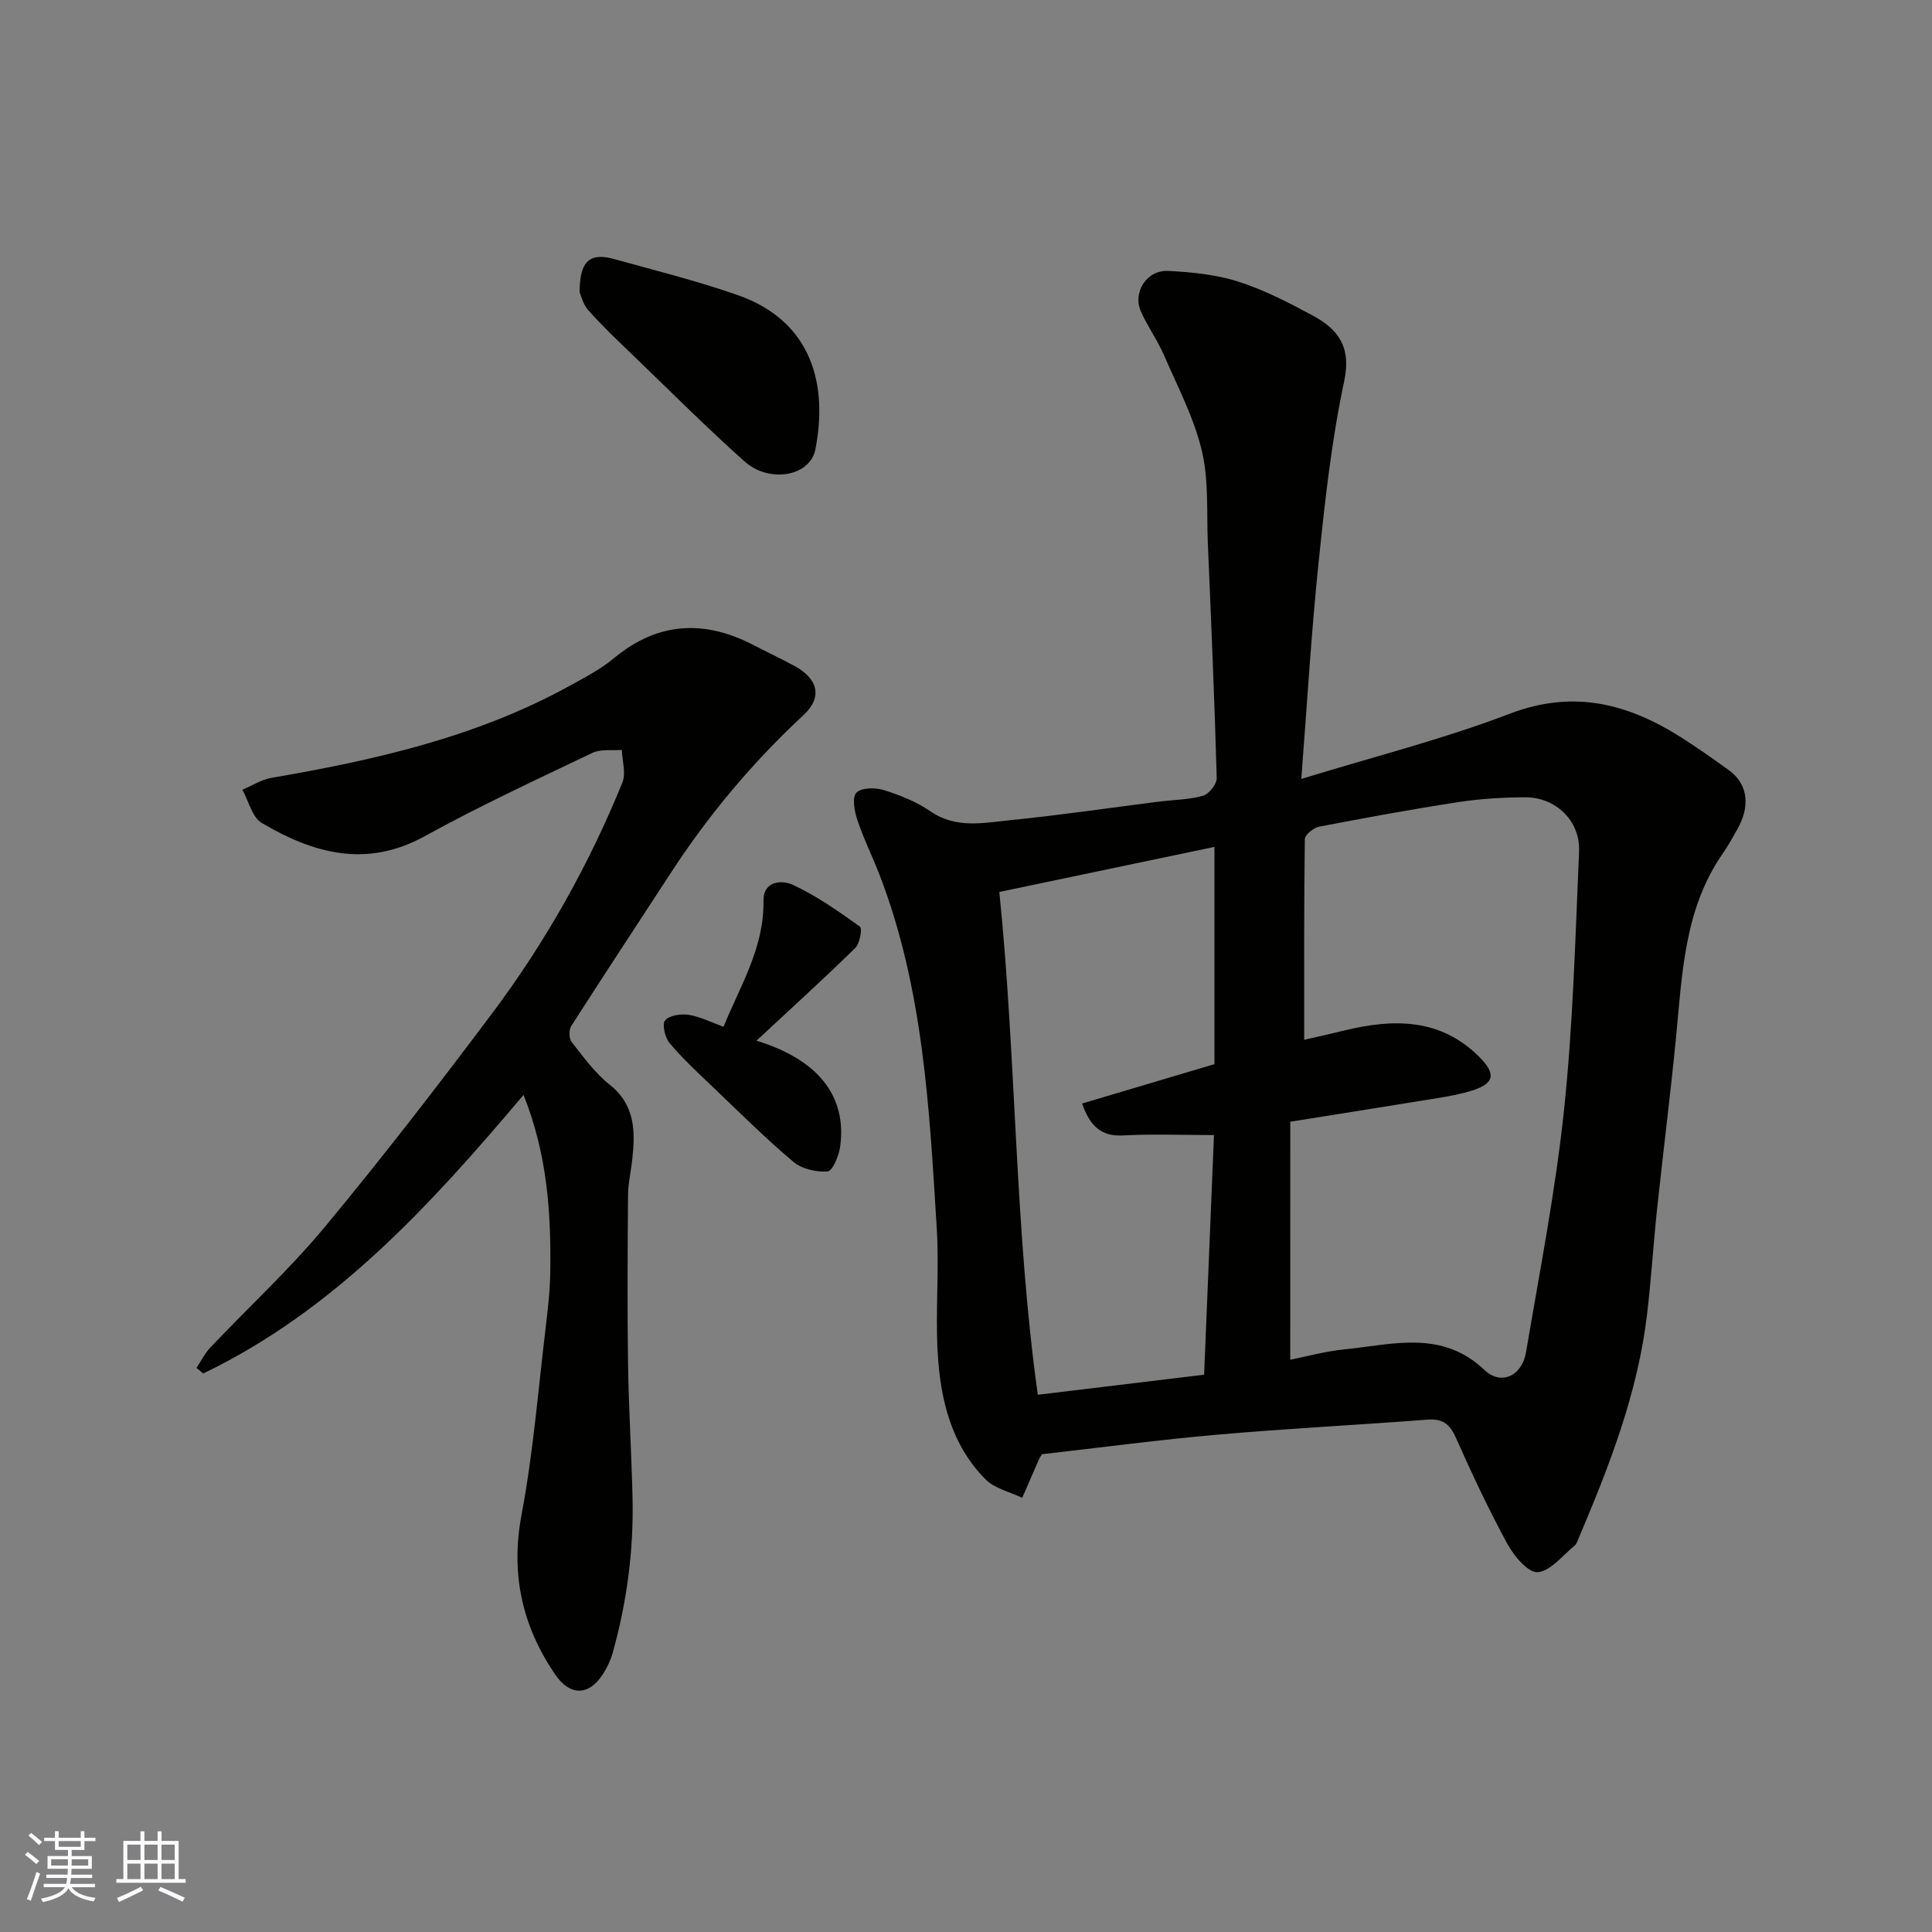
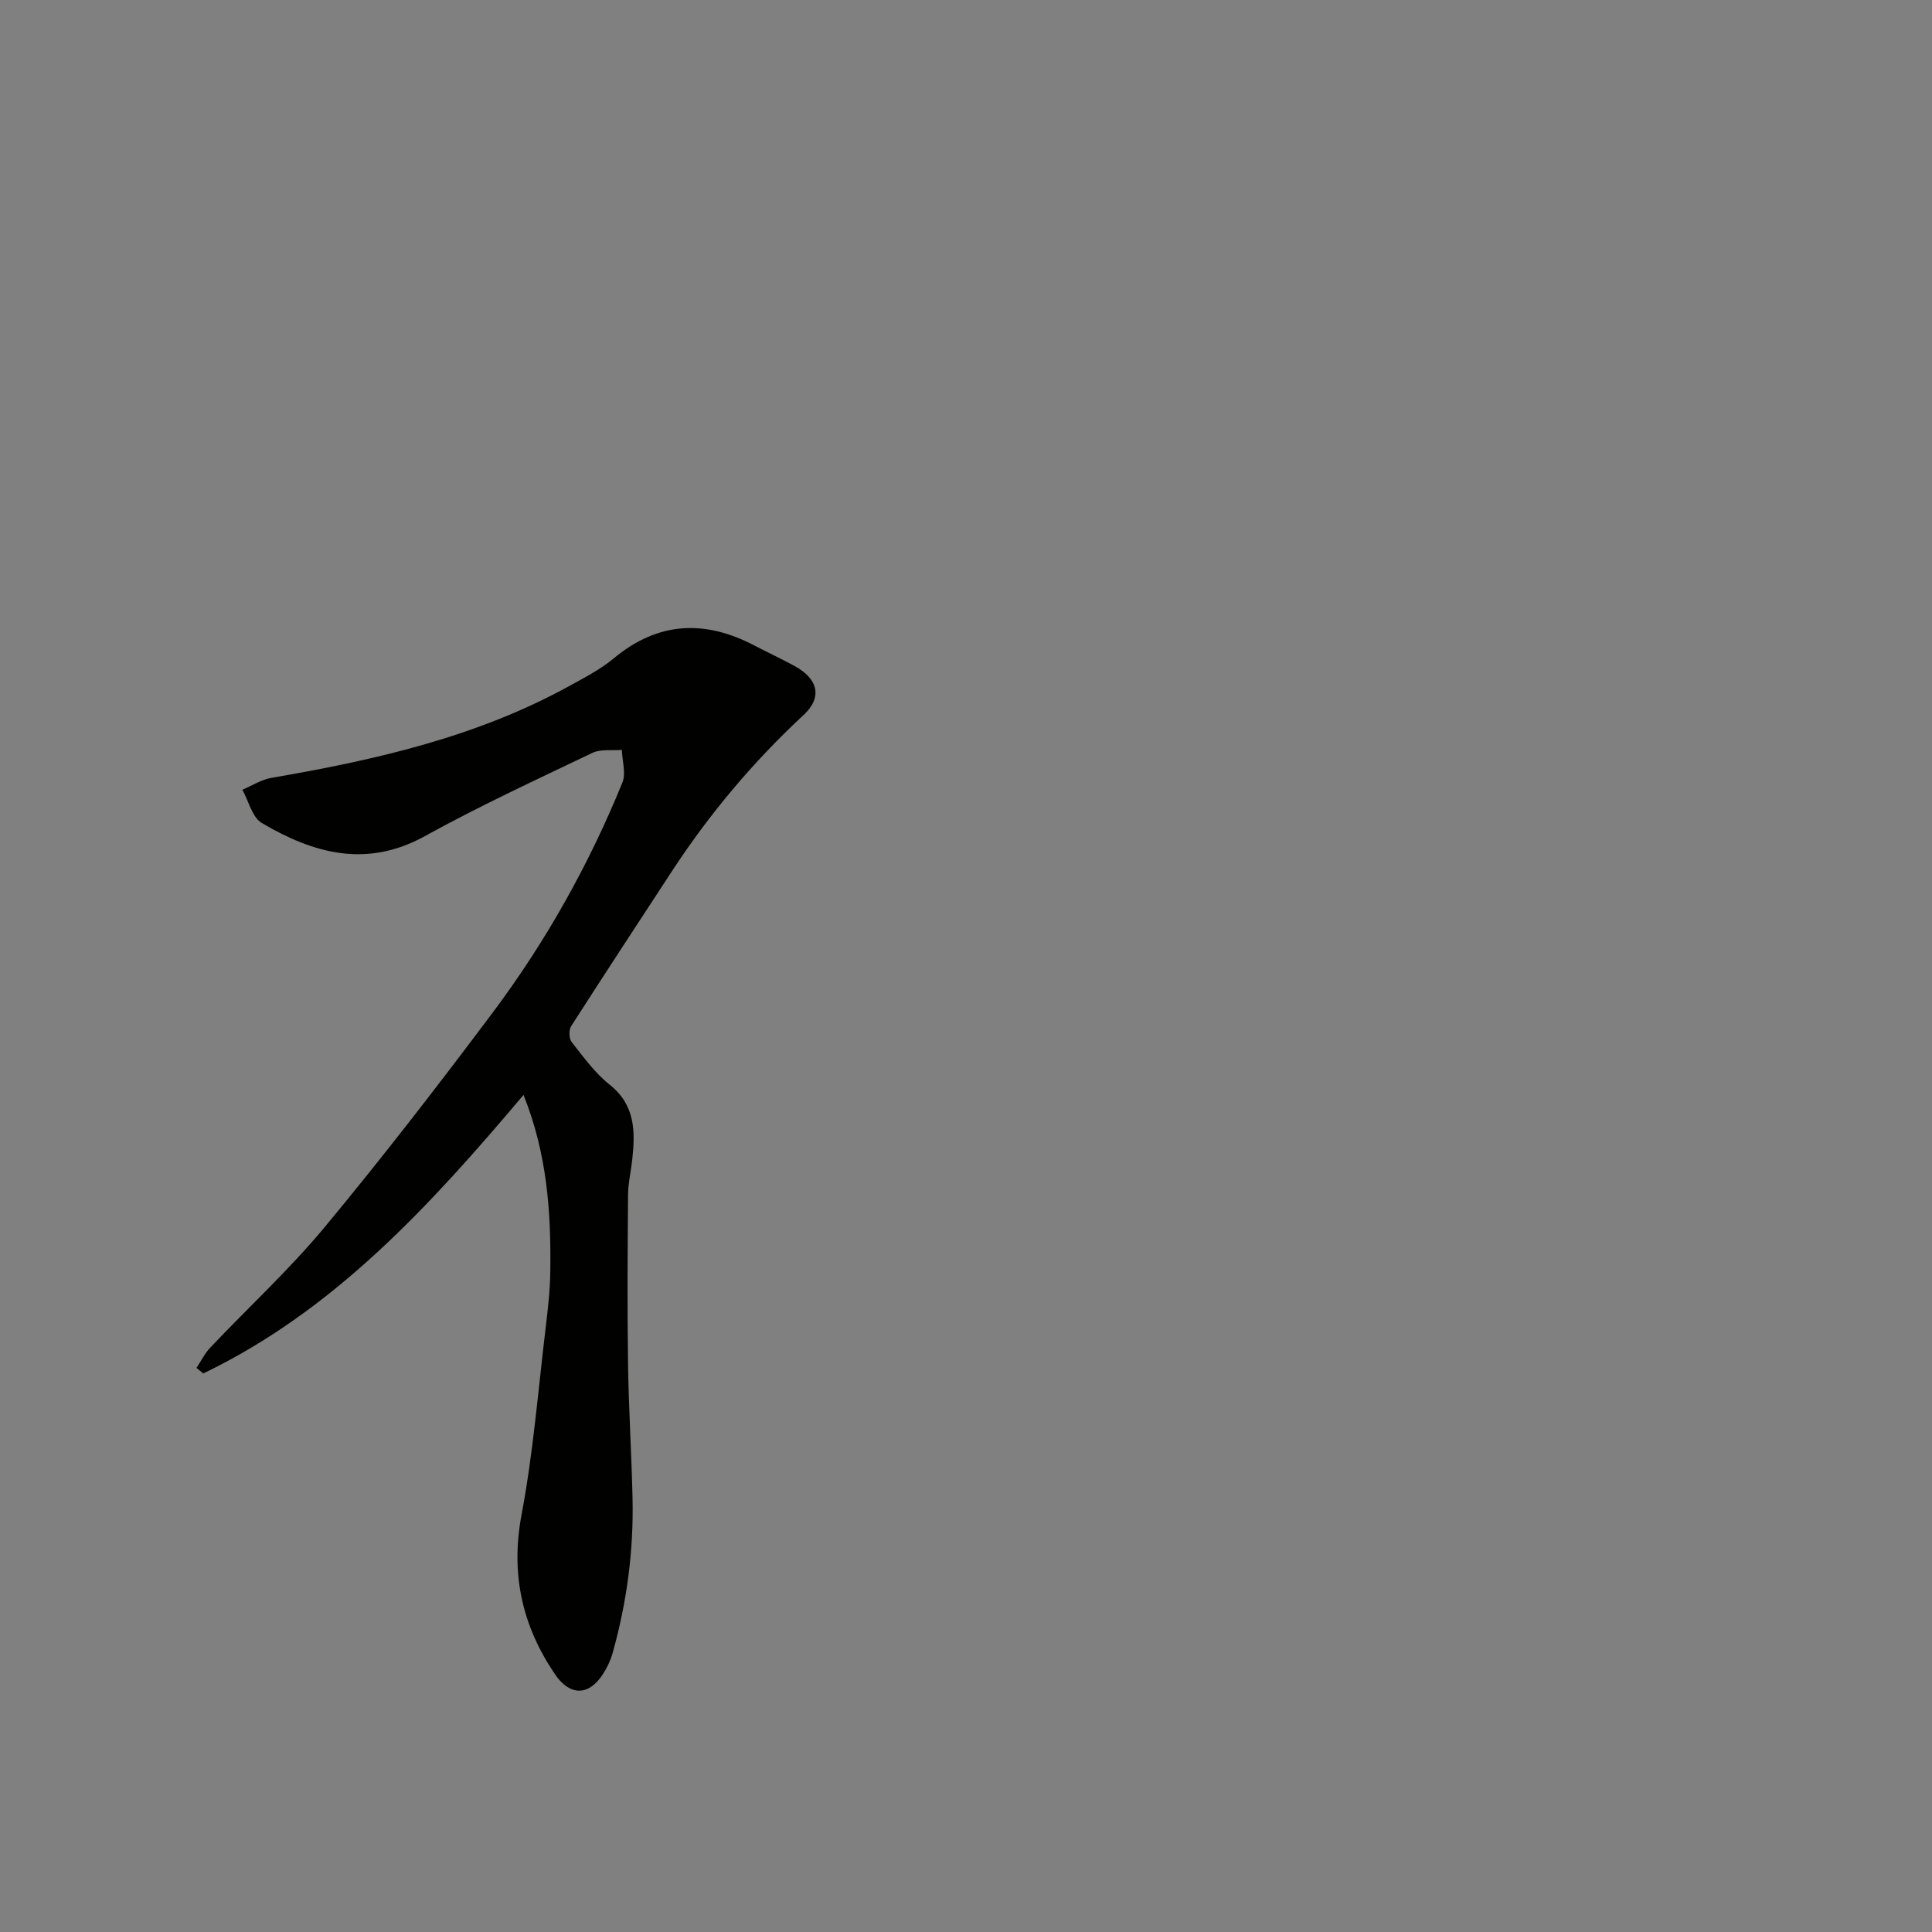
<svg xmlns="http://www.w3.org/2000/svg" enable-background="new 0 0 400 400" viewBox="0 0 400 400">
  <rect x="0" y="0" width="400" height="400" fill="#808080" stroke="none" />
  <g fill="#010100">
-     <path d="m269.42 161.27c15.07-4.63 29.41-8.24 43.13-13.49 13.28-5.09 24.6-2.08 35.72 5.02 3.3 2.11 6.51 4.37 9.68 6.66 4.29 3.11 4.19 7.91 1.81 12.11-.96 1.7-1.9 3.44-3.01 5.03-8.1 11.59-8.46 25.1-9.77 38.42-1.15 11.75-2.64 23.46-3.89 35.19-.78 7.35-1.23 14.74-2.1 22.07-1.94 16.18-7.78 31.2-14.09 46.05-.25.6-.46 1.33-.93 1.71-2.48 2.02-4.94 5.25-7.61 5.46-1.96.16-4.9-3.33-6.25-5.81-3.9-7.17-7.38-14.58-10.69-22.04-1.26-2.83-2.75-3.96-5.86-3.73-14.46 1.11-28.94 1.83-43.38 3.1-12.23 1.07-24.41 2.7-36.46 4.06-.29.5-.48.75-.6 1.03-1.17 2.66-2.32 5.33-3.48 8-2.57-1.24-5.72-1.92-7.61-3.84-7.16-7.22-9.36-16.65-9.9-26.37-.47-8.47.34-17.01-.18-25.48-1.53-24.83-2.75-49.74-11.87-73.35-1.47-3.79-3.3-7.46-4.58-11.31-.6-1.8-1.12-4.67-.19-5.64 1.02-1.07 3.93-1.09 5.69-.54 3.36 1.05 6.78 2.43 9.66 4.41 5.3 3.64 10.97 2.37 16.49 1.82 10.25-1.02 20.46-2.54 30.69-3.83 3.09-.39 6.28-.4 9.24-1.23 1.23-.35 2.86-2.42 2.83-3.66-.45-16.2-1.15-32.4-1.84-48.59-.27-6.43.22-13.06-1.25-19.21-1.64-6.85-5.03-13.29-7.86-19.82-1.35-3.11-3.4-5.91-4.76-9.01-1.74-3.97 1.25-8.6 5.66-8.37 4.86.26 9.87.73 14.46 2.2 5.37 1.72 10.51 4.36 15.5 7.06 5.27 2.84 7.99 6.51 6.48 13.58-2.59 12.12-3.96 24.54-5.23 36.89-1.56 14.75-2.42 29.55-3.65 45.45zm-2.29 120.25c3.29-.65 7.23-1.75 11.25-2.15 9.95-1 20.13-4.12 28.96 4.27 3.43 3.27 7.77 1.26 8.61-3.69 2.83-16.73 6.11-33.43 7.88-50.28 1.86-17.7 2.32-35.56 3.1-53.36.28-6.35-4.82-11.27-11.16-11.24-4.6.02-9.24.29-13.77.99-9.67 1.48-19.3 3.25-28.91 5.1-1.15.22-2.92 1.68-2.94 2.59-.19 13.69-.13 27.38-.13 41.53 2.56-.59 5.4-1.22 8.23-1.91 10.15-2.48 19.88-2.63 27.95 5.38 3.76 3.74 3.2 5.73-2.09 7.24-3.42.97-7 1.43-10.52 2.01-8.47 1.39-16.96 2.72-26.45 4.24-.01 16.62-.01 32.76-.01 49.28zm-17.83 3.1c.68-16.62 1.35-32.9 2.04-49.62-6.84 0-12.81-.25-18.75.08-4.6.26-6.9-1.9-8.55-6.61 9.1-2.71 18.03-5.36 27.4-8.15 0-15.09 0-29.96 0-44.98-14.62 3.06-29.41 6.16-44.54 9.33 3.55 34.72 3.15 69.73 7.97 104.1 11.92-1.43 22.77-2.74 34.43-4.15z" />
    <path d="m108.39 226.69c-19.43 23.02-39.24 44.65-66.31 57.67-.47-.38-.93-.76-1.4-1.15.95-1.42 1.71-3 2.87-4.22 7.87-8.31 16.34-16.11 23.64-24.89 12.01-14.47 23.52-29.38 34.8-44.43 11-14.68 19.94-30.64 26.87-47.65.78-1.92-.04-4.49-.11-6.76-2.05.17-4.36-.21-6.09.61-11.66 5.57-23.42 11.02-34.73 17.26-12.09 6.66-23.06 3.55-33.73-2.74-2-1.18-2.71-4.53-4.02-6.88 1.99-.84 3.92-2.1 6-2.46 21.42-3.68 42.5-8.44 61.76-19.06 3.14-1.73 6.39-3.41 9.12-5.68 9.19-7.65 18.87-8.04 29.16-2.65 2.75 1.44 5.58 2.75 8.31 4.24 4.88 2.67 5.77 6.48 1.85 10.13-10.45 9.7-19.53 20.5-27.32 32.43-6.95 10.65-13.94 21.27-20.8 31.98-.51.79-.47 2.58.09 3.29 2.44 3.1 4.82 6.42 7.87 8.84 5.34 4.25 5.31 9.71 4.68 15.53-.26 2.43-.85 4.86-.87 7.29-.09 11.66-.17 23.32 0 34.98.13 9.27.72 18.53.93 27.79.25 10.89-1.18 21.59-4.12 32.08-.43 1.53-1.15 3.04-2.02 4.38-2.93 4.56-6.85 4.54-9.93 0-6.82-10.07-9.21-20.81-6.9-33.07 2.39-12.68 3.42-25.62 4.96-38.45.47-3.92.93-7.86.98-11.8.17-12.19-.6-24.27-5.54-36.61z" />
-     <path d="m120 60.49c.01-6.51 2.16-8.24 7.13-6.86 8.58 2.38 17.25 4.54 25.64 7.48 15.69 5.51 18.61 19.04 16.03 31.98-1.11 5.55-9.53 7.02-14.67 2.43-7.77-6.94-15.14-14.32-22.65-21.55-3.28-3.16-6.6-6.29-9.63-9.68-1.19-1.33-1.63-3.32-1.85-3.8z" />
-     <path d="m156.62 215.46c12.88 3.96 18.76 11.57 17.32 21.96-.26 1.88-1.57 5.03-2.59 5.11-2.34.19-5.34-.51-7.11-2-5.81-4.9-11.22-10.29-16.73-15.55-3.06-2.92-6.18-5.81-8.89-9.03-.95-1.13-1.59-3.92-.91-4.7.9-1.05 3.29-1.39 4.9-1.14 2.36.37 4.59 1.54 7.19 2.48 3.36-8.33 8.42-16.28 8.27-26.05-.07-4.29 3.93-4.35 6.08-3.35 4.92 2.29 9.45 5.48 13.89 8.66.52.37-.02 3.49-.97 4.42-6.5 6.37-13.24 12.48-20.45 19.19z" />
  </g>
-   <path d="m5.17 384 .55-.58c.85.61 1.65 1.24 2.4 1.87l-.59.64c-.83-.73-1.62-1.37-2.36-1.93m1.22 9.53-.82-.34c.71-1.76 1.37-3.64 1.98-5.63.24.13.5.25.76.36-.6 1.67-1.24 3.54-1.92 5.61m-.5-13.5.57-.54c.56.44 1.31 1.06 2.26 1.87l-.64.64c-.68-.66-1.41-1.32-2.19-1.97m3.25.46h2.24v-1.36h.77v1.36h4.57v-1.36h.76v1.36h2.28v.69h-2.28v1.84h-2.64v1.26h4.18v2.64h-4.21c0 .45-.02.86-.05 1.21h4.32v.69h-4.38c-.04.34-.1.75-.19 1.22h5.15v.69h-4.82c.87 1.19 2.51 1.92 4.93 2.19-.17.31-.3.57-.37.76-2.77-.49-4.52-1.41-5.26-2.76-.56 1.26-2.3 2.23-5.24 2.9-.12-.24-.26-.48-.43-.72 2.73-.55 4.38-1.34 4.96-2.38h-4.38v-.69h4.65c.1-.38.17-.79.21-1.22h-4.32v-.69h4.4c.03-.34.05-.75.05-1.21h-4.2v-2.64h4.23v-1.26h-2.69v-1.84h-2.24zm1.46 4.46v1.29h3.45c.01-.4.02-.57.01-.53v-.32-.45h-3.46zm1.55-2.59h4.57v-1.19h-4.57zm6.11 2.59h-3.42v.77c-.01.19-.01.37-.02.53h3.44z" fill="#fbfafc" />
-   <path d="m32.63 379.16h.82v1.98h3.54v7.89h1.45v.78h-14.36v-.78h1.46v-7.89h3.54v-1.98h.82v1.98h2.73zm-3.49 11.48.5.73c-1.61.82-3.28 1.63-5 2.41-.13-.27-.28-.55-.44-.82 1.75-.72 3.4-1.49 4.94-2.32m-2.78-5.55h2.73v-3.18h-2.73zm0 3.95h2.73v-3.2h-2.73zm3.54-3.95h2.73v-3.18h-2.73zm0 3.95h2.73v-3.2h-2.73zm7.89 4.68c-1.84-.92-3.51-1.7-5.02-2.32l.45-.73c1.89.8 3.57 1.55 5.04 2.23zm-1.62-11.81h-2.73v3.18h2.73zm-2.73 7.13h2.73v-3.2h-2.73z" fill="#fbfafc" />
</svg>